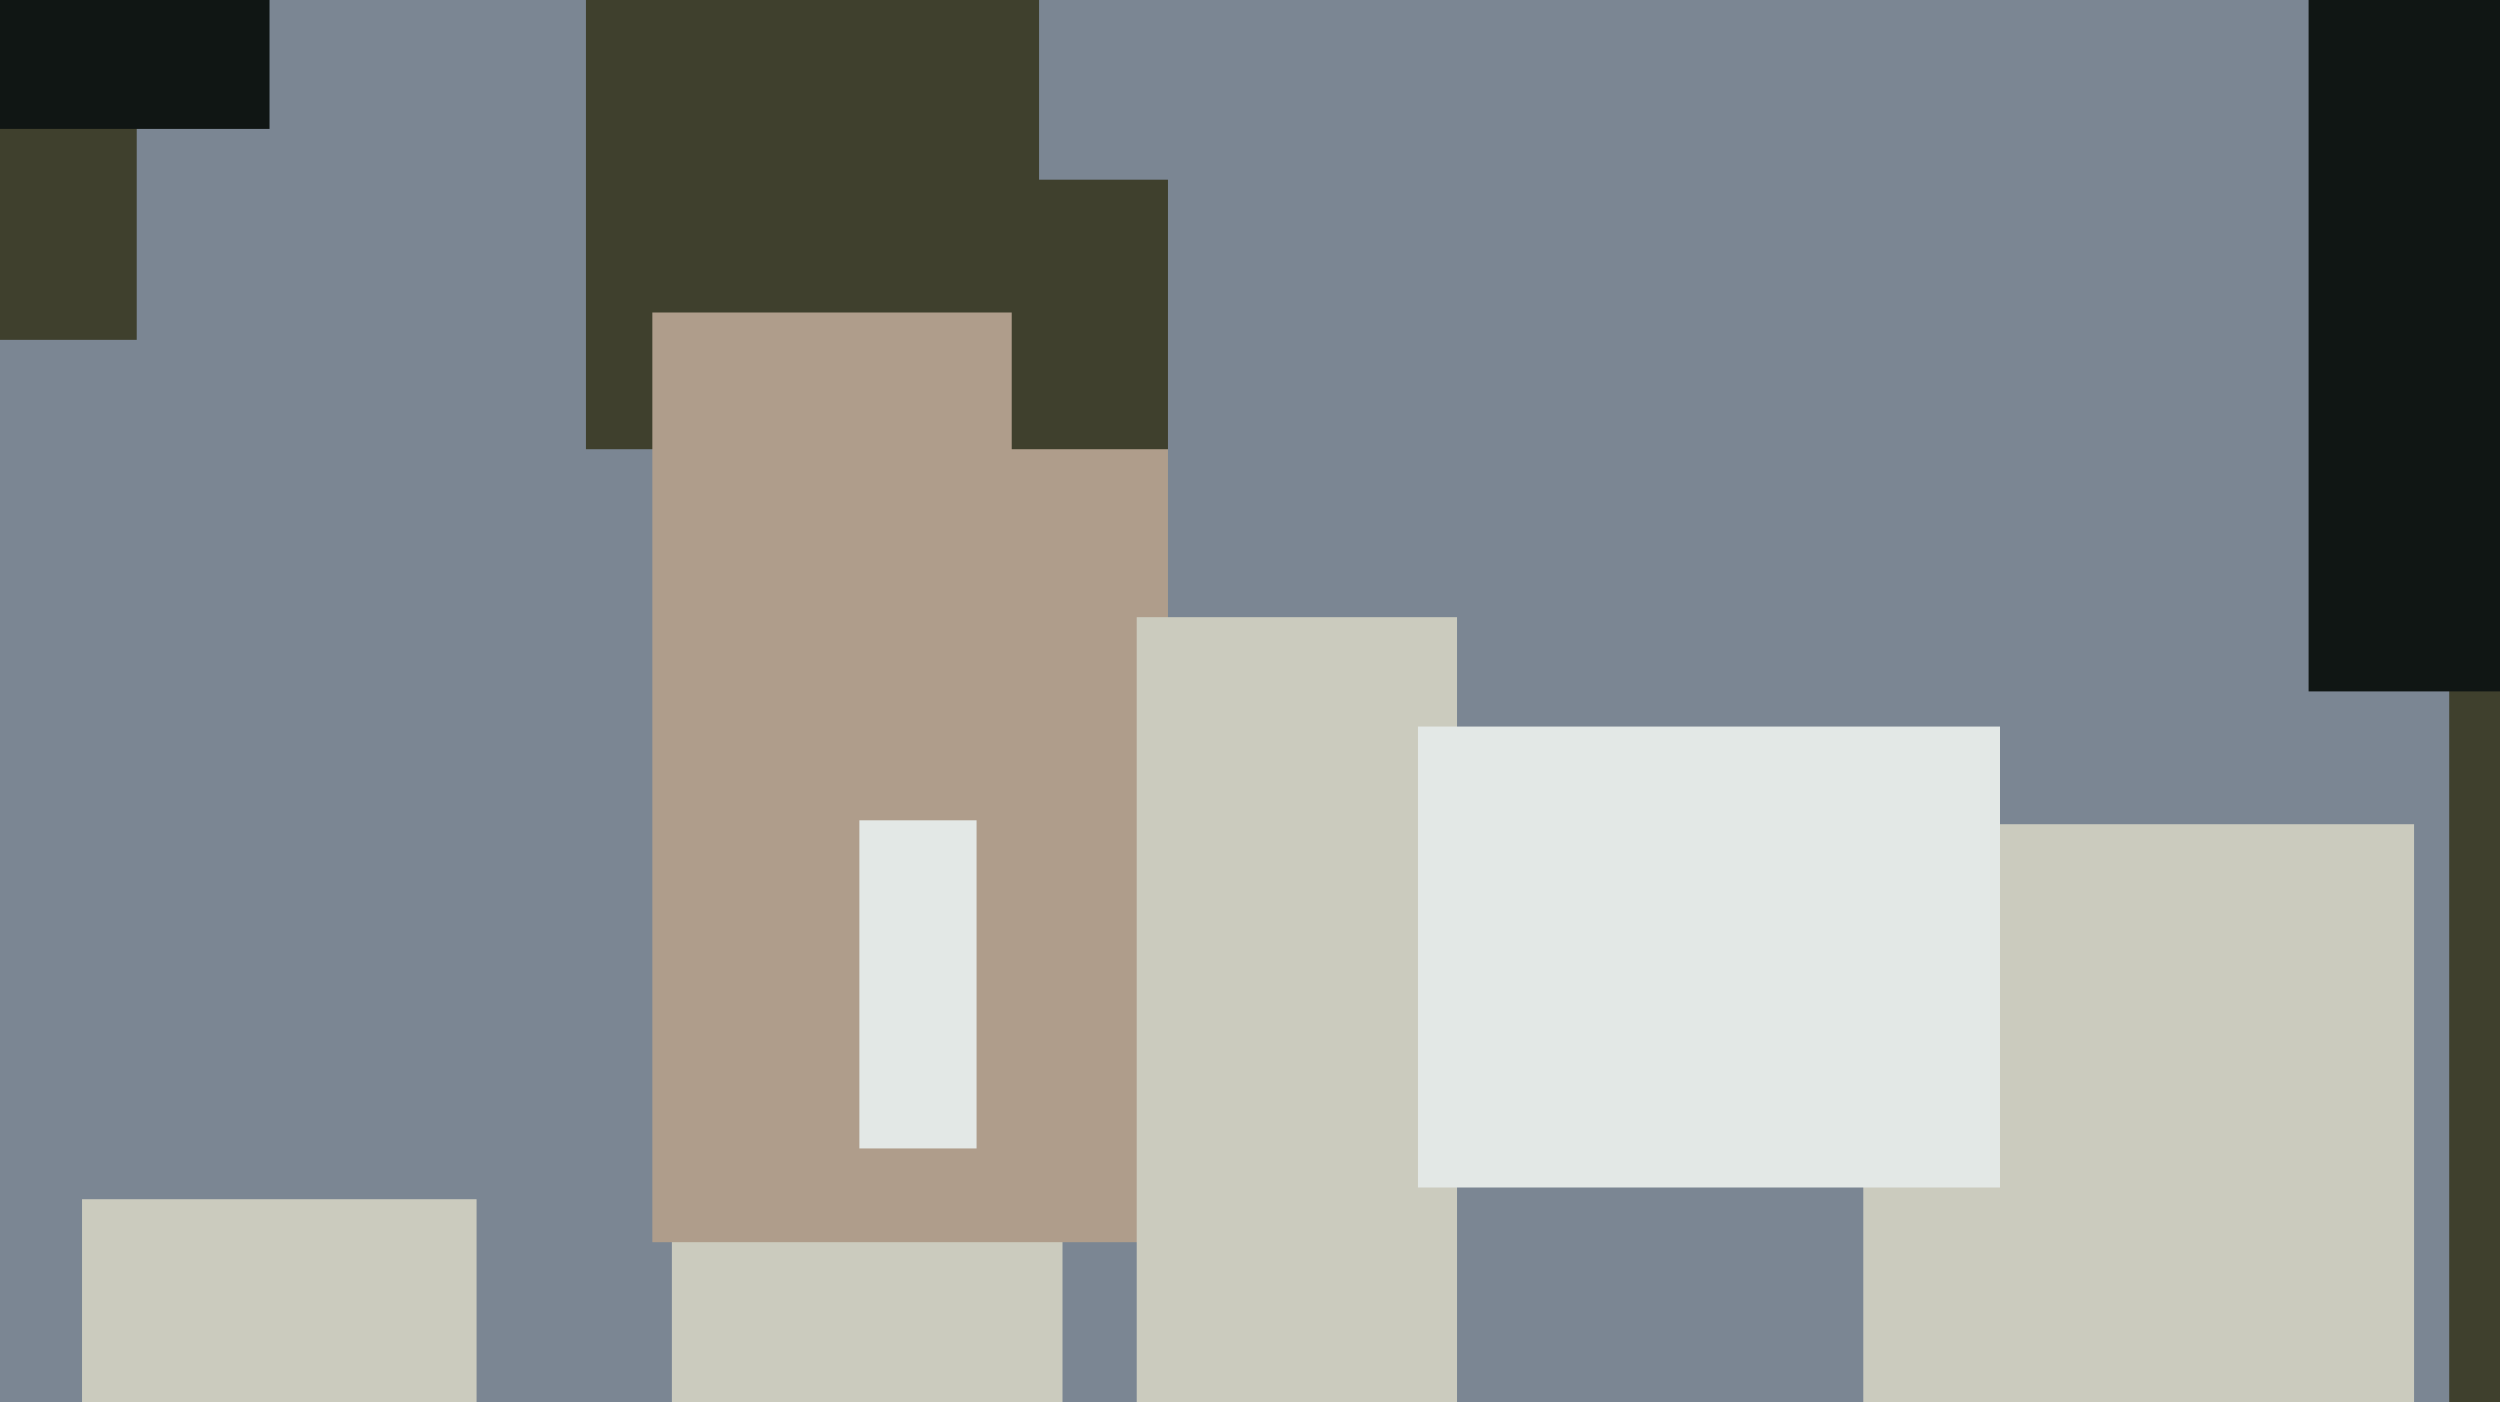
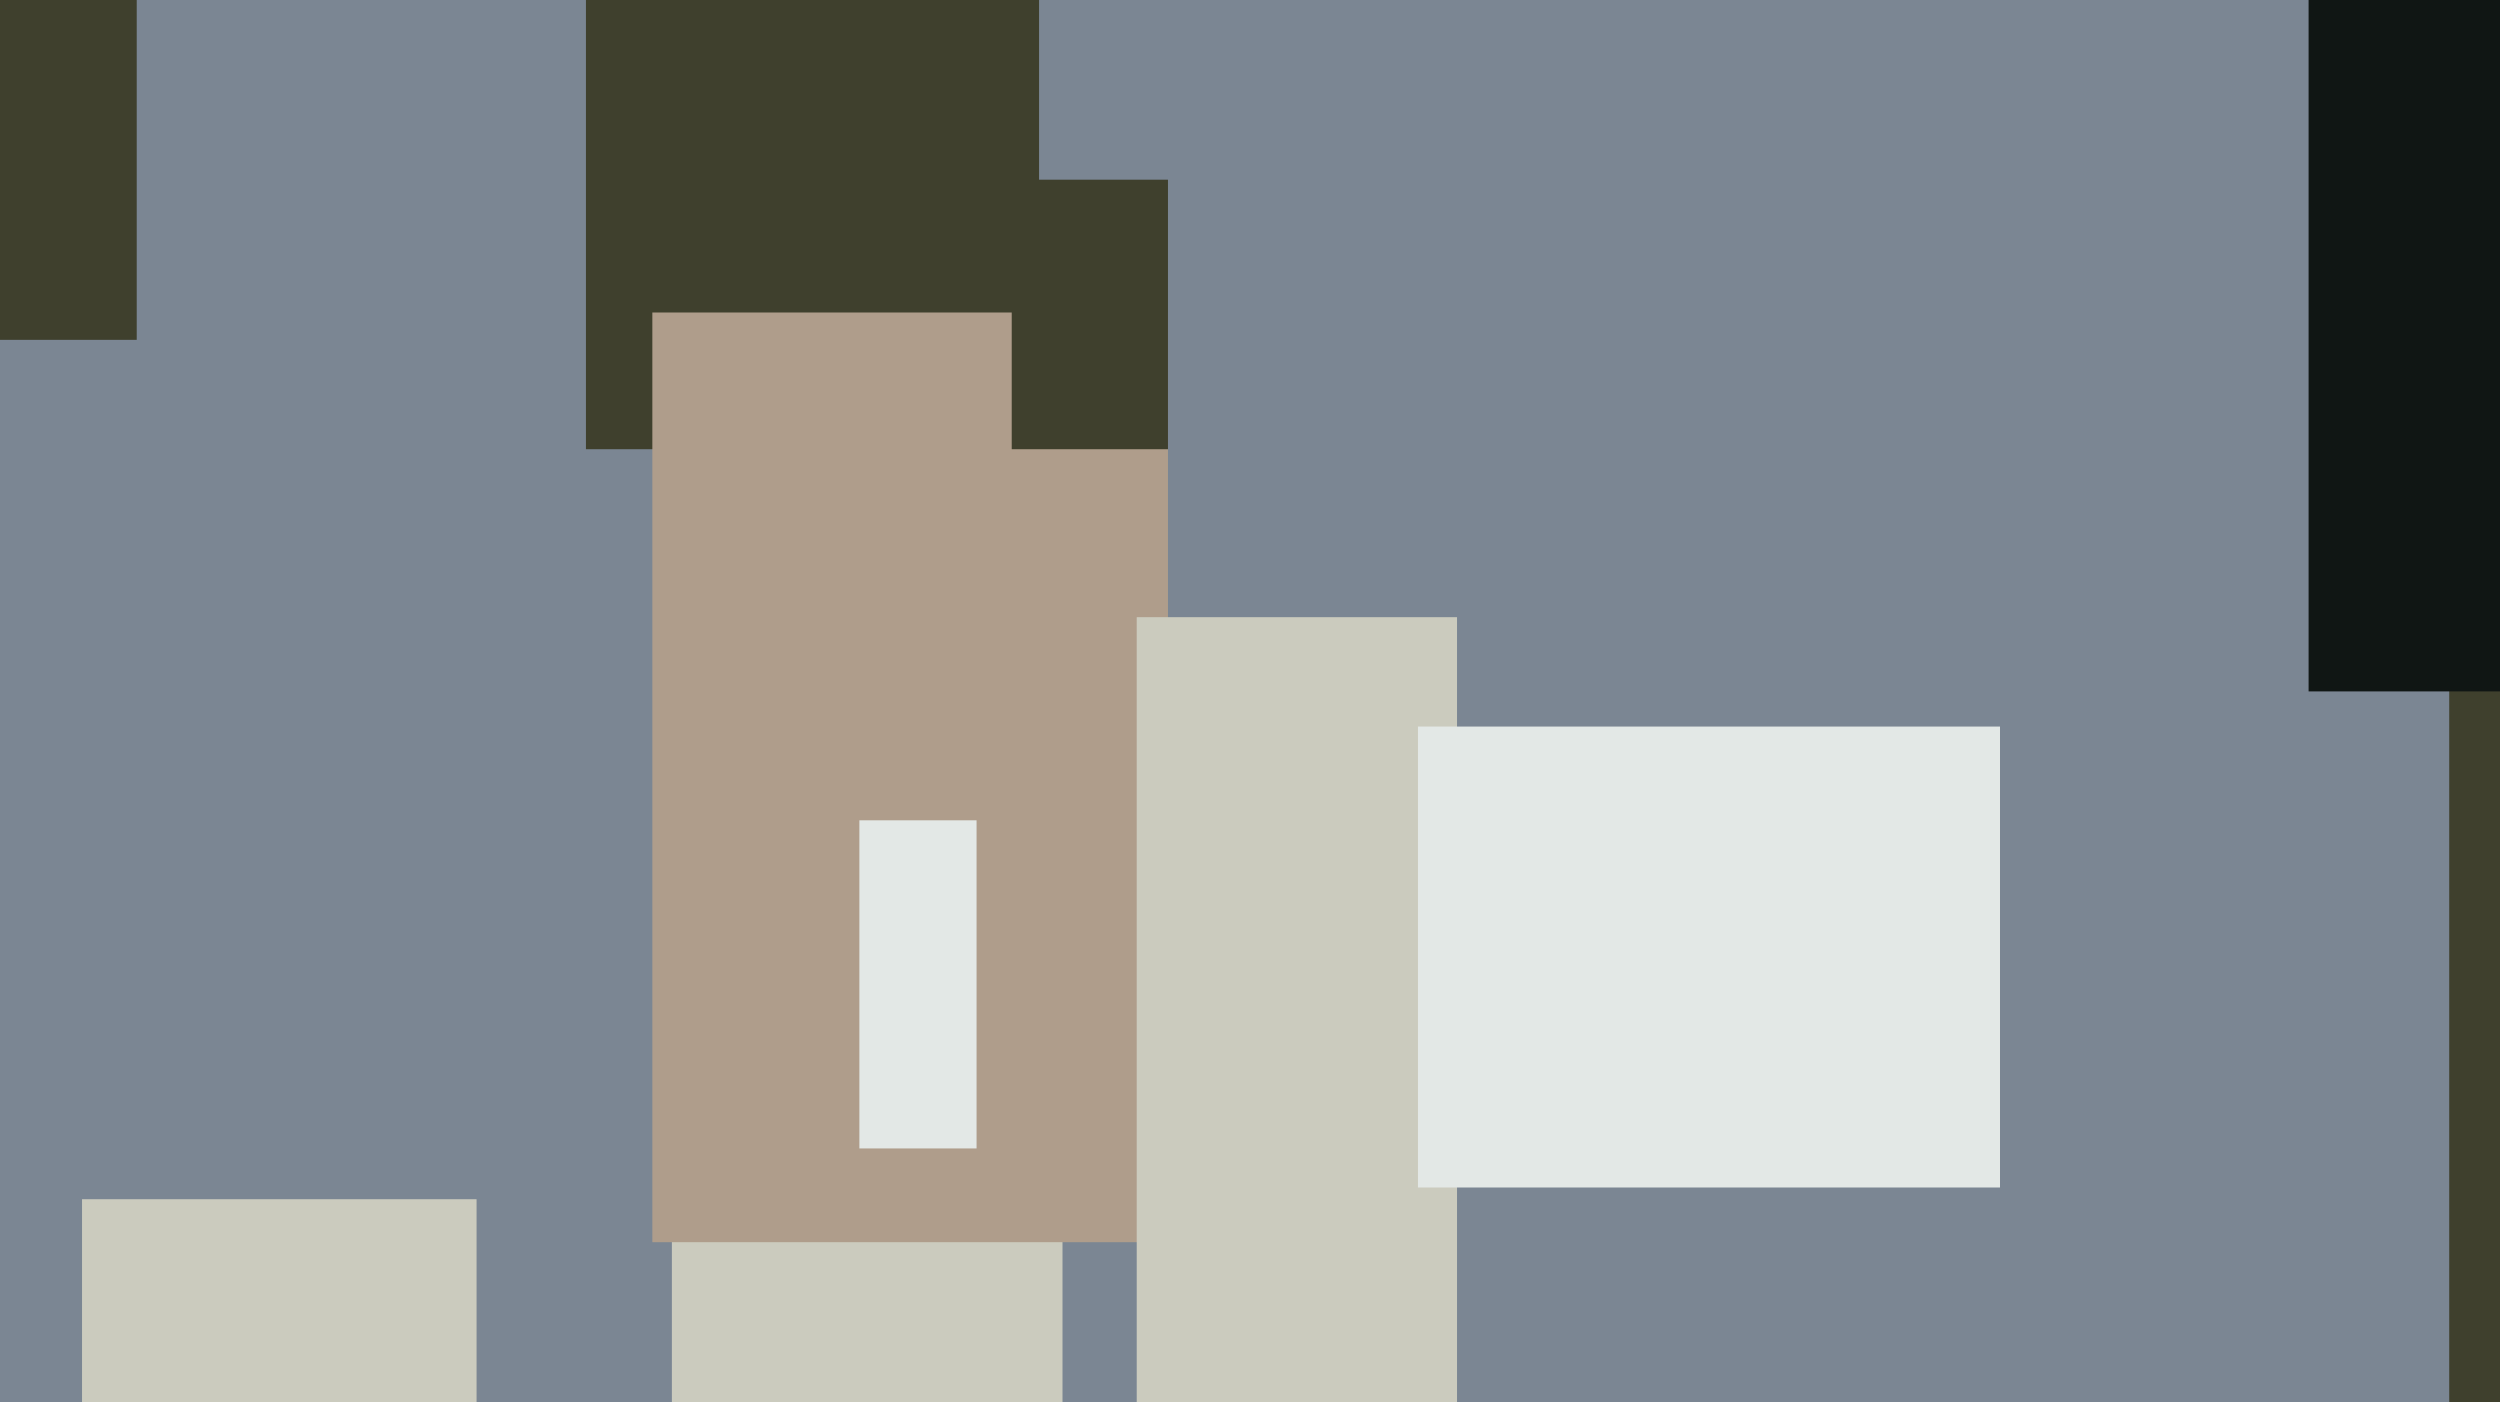
<svg xmlns="http://www.w3.org/2000/svg" width="640px" height="359px">
  <rect width="640" height="359" fill="rgb(123,134,147)" />
  <rect x="150" y="-40" width="116" height="155" fill="rgb(63,64,45)" />
  <rect x="-15" y="-40" width="50" height="127" fill="rgb(63,64,45)" />
  <rect x="172" y="284" width="100" height="161" fill="rgb(203,203,190)" />
  <rect x="627" y="114" width="25" height="453" fill="rgb(63,64,45)" />
  <rect x="167" y="80" width="132" height="238" fill="rgb(175,157,139)" />
-   <rect x="477" y="211" width="141" height="158" fill="rgb(203,203,190)" />
  <rect x="291" y="158" width="82" height="204" fill="rgb(203,203,190)" />
  <rect x="591" y="-110" width="74" height="287" fill="rgb(16,22,20)" />
-   <rect x="-5" y="-14" width="74" height="47" fill="rgb(16,22,20)" />
  <rect x="21" y="307" width="101" height="67" fill="rgb(203,203,190)" />
  <rect x="363" y="186" width="149" height="118" fill="rgb(227,232,230)" />
  <rect x="259" y="46" width="40" height="69" fill="rgb(63,64,45)" />
  <rect x="220" y="210" width="30" height="84" fill="rgb(227,232,230)" />
</svg>